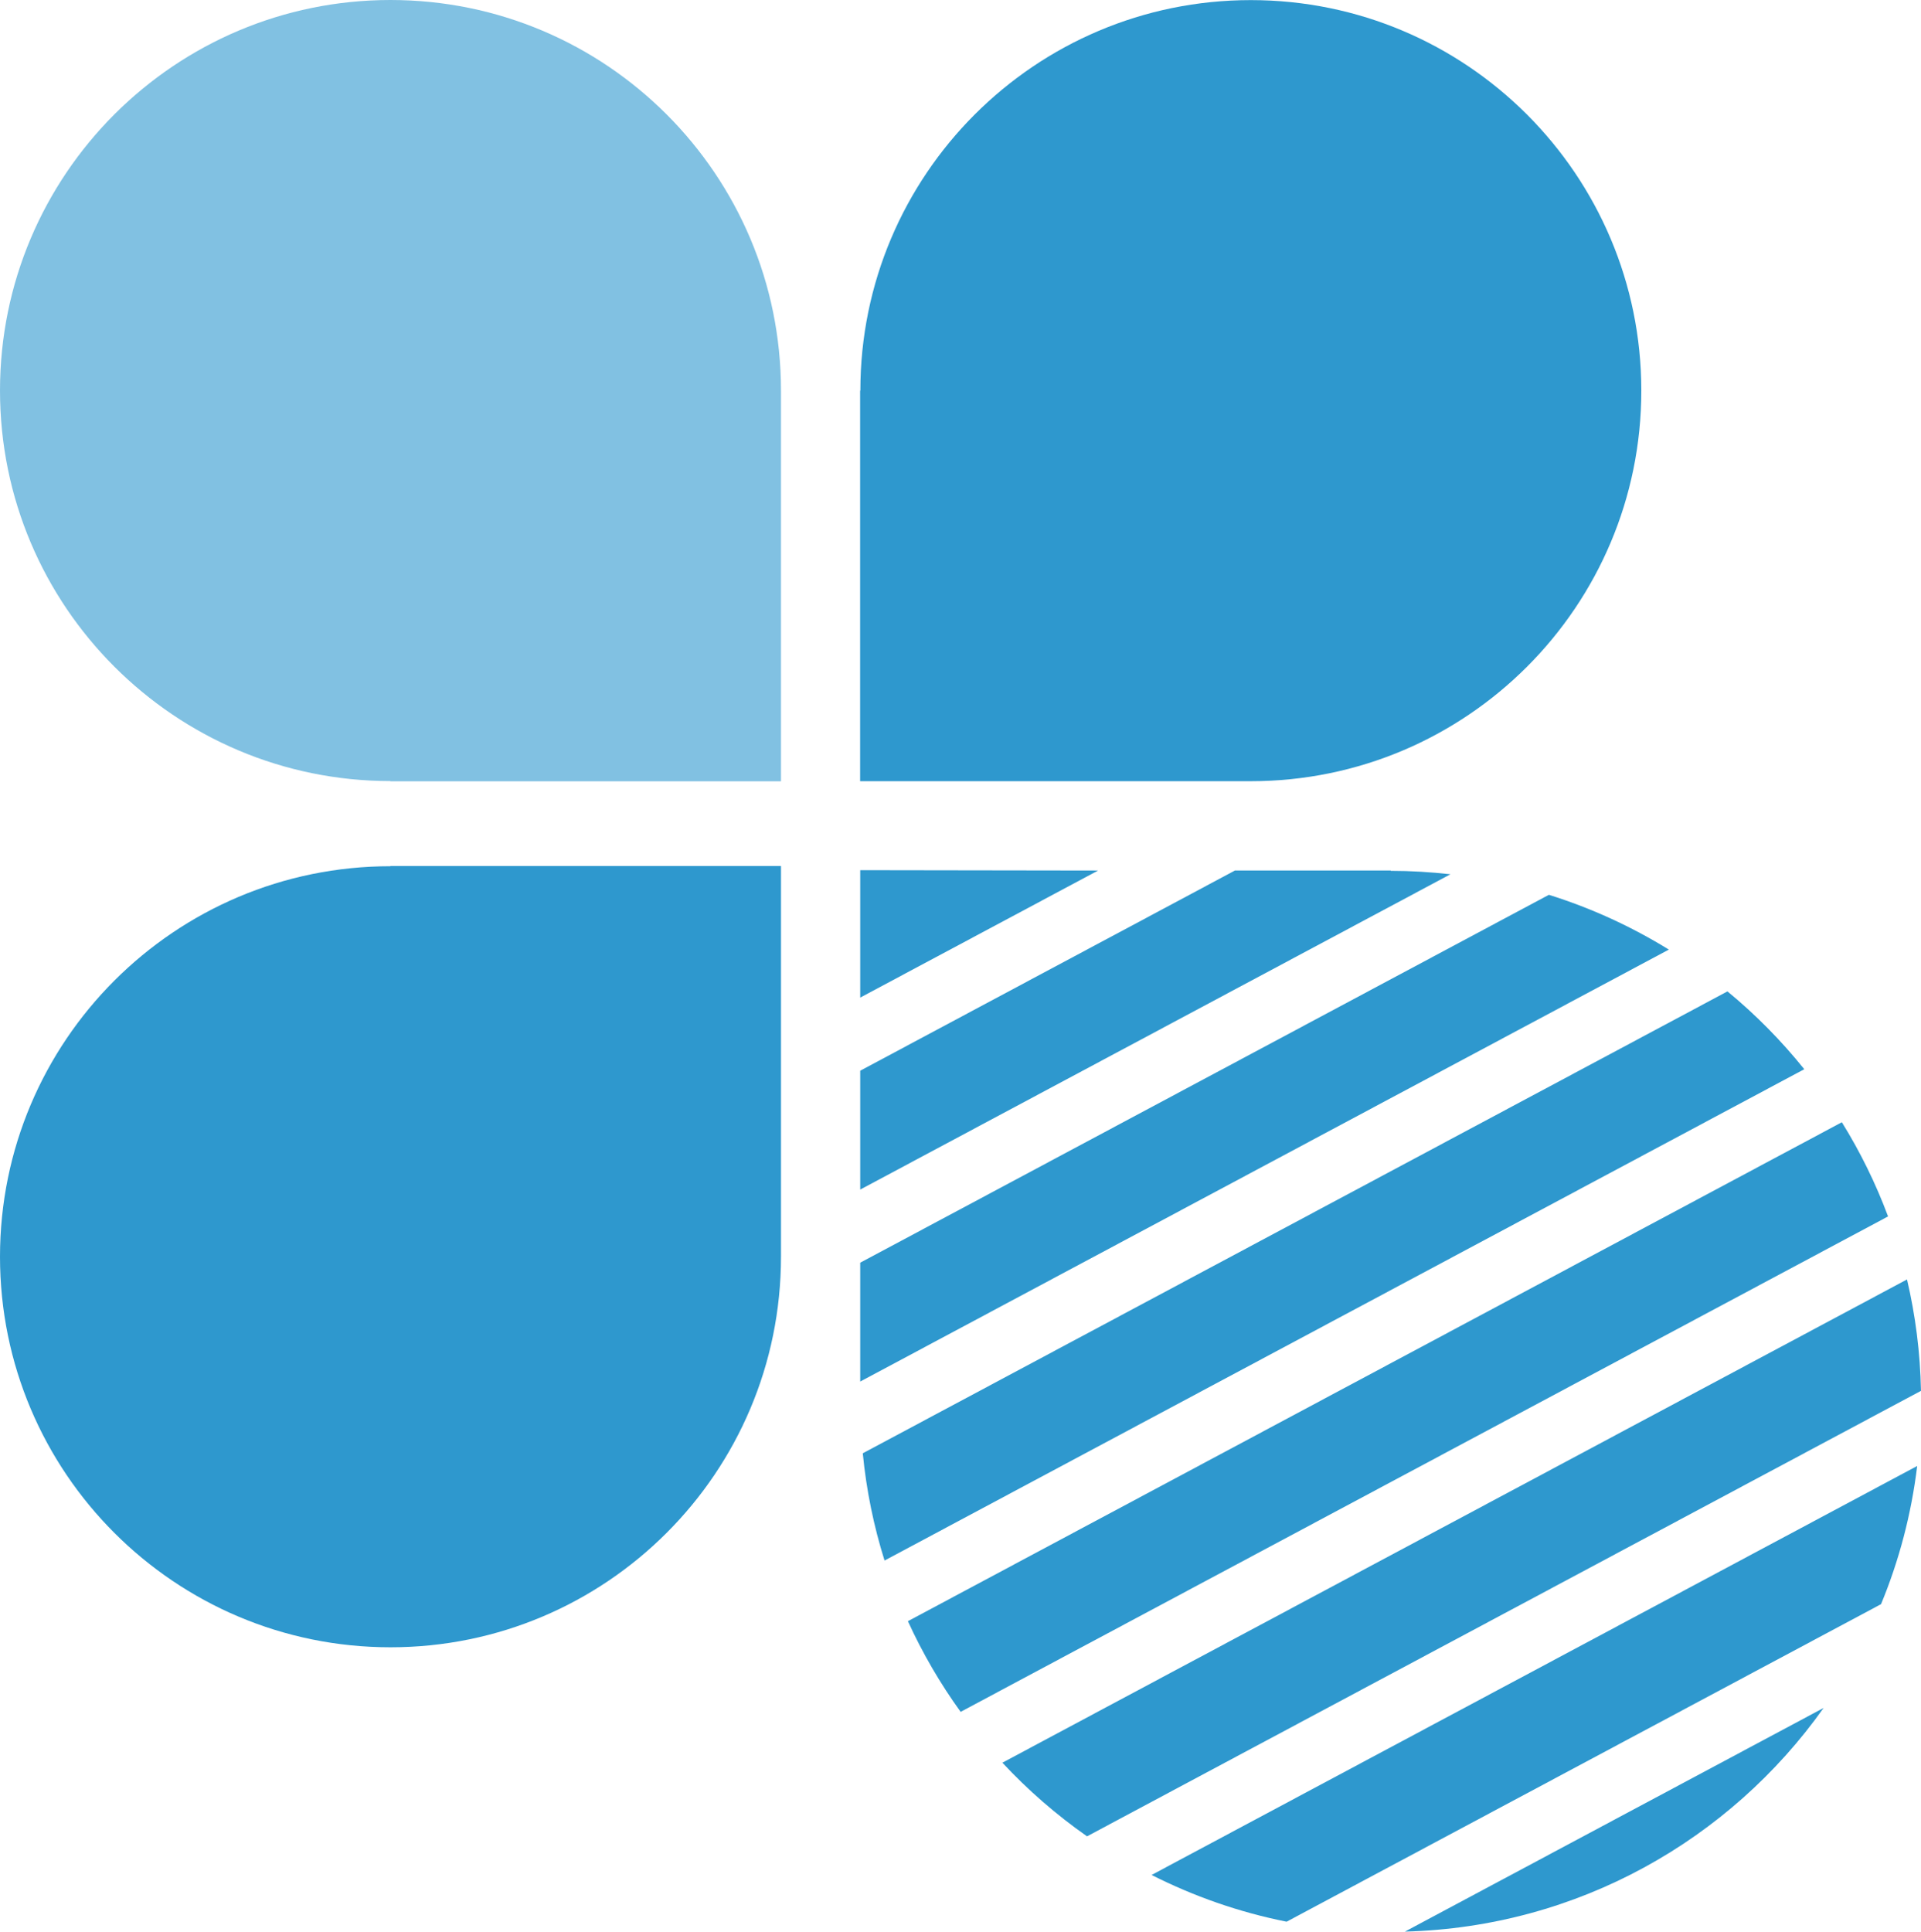
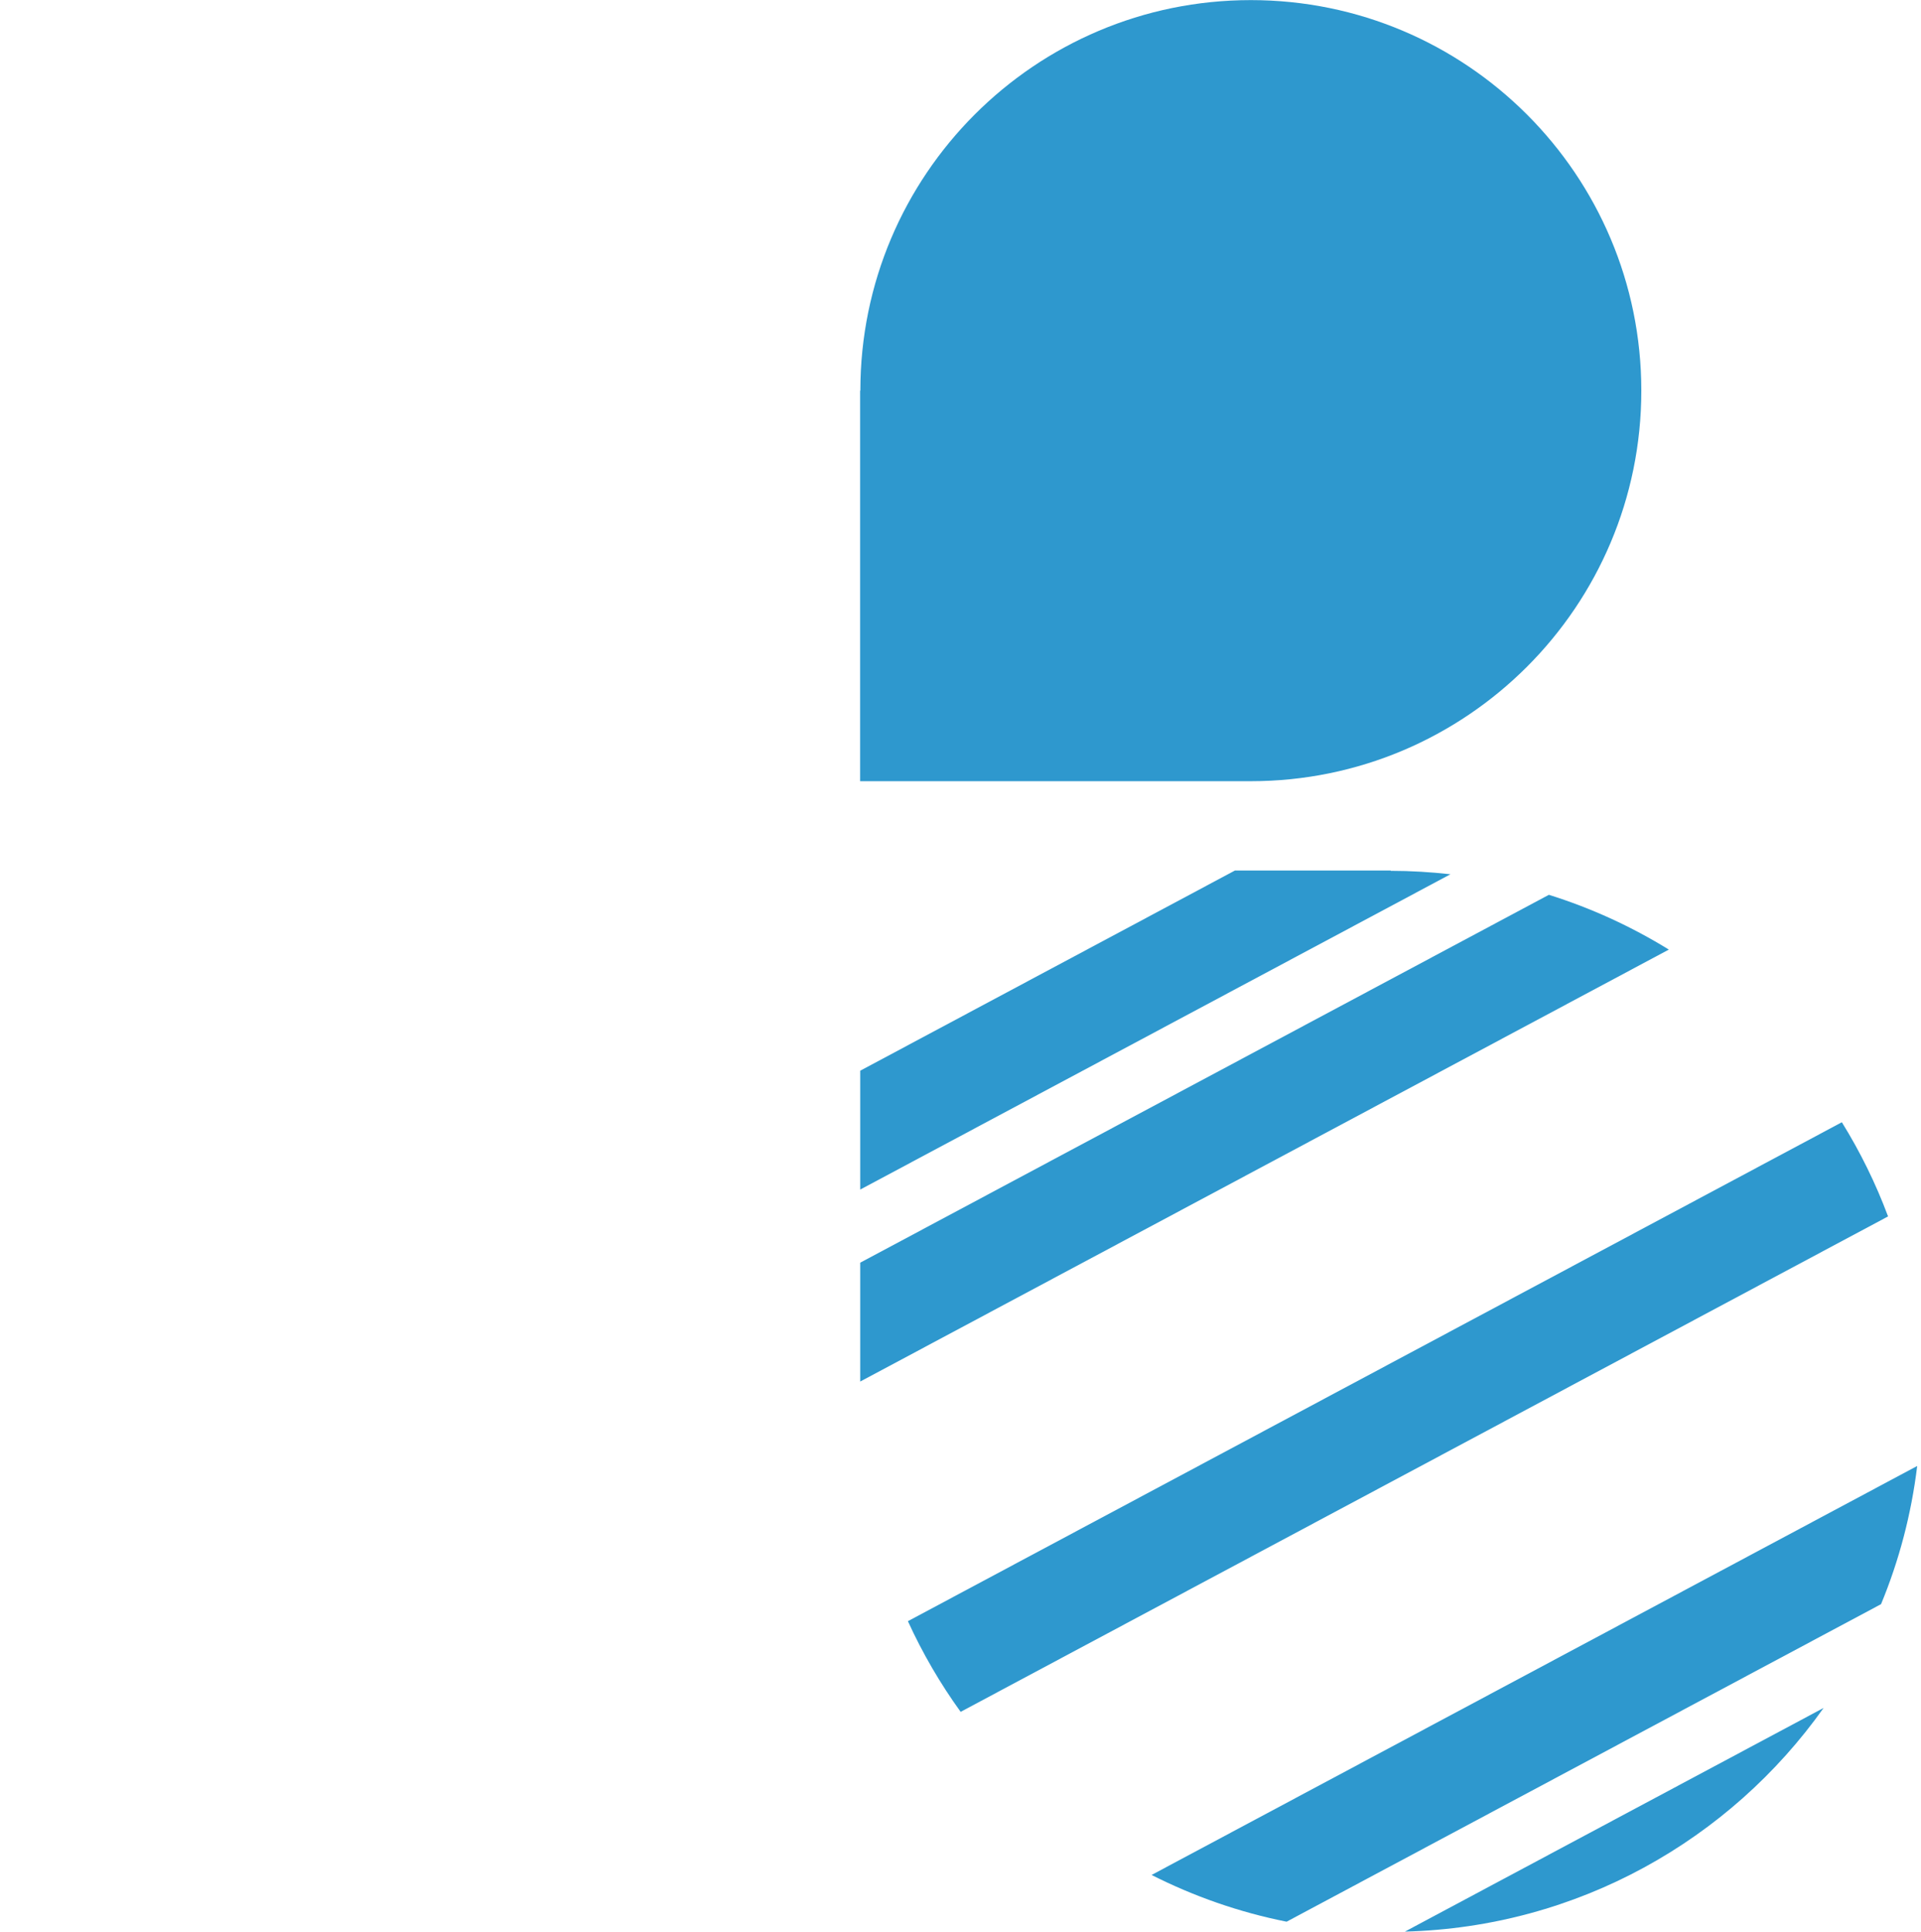
<svg xmlns="http://www.w3.org/2000/svg" version="1.1" id="Layer_1" x="0px" y="0px" viewBox="0 0 113.145 113.756" style="enable-background:new 0 0 113.145 113.756;" xml:space="preserve">
  <g>
-     <path style="opacity:0.6;fill:#2E98CE;" d="M45.999,23c0-12.702-10.298-23-23-23C10.298,0,0,10.298,0,23   c0,12.701,10.298,22.999,22.999,22.999v0.013h23v-23l0,0V23z" />
    <path style="fill:#2E98CE;" d="M73.672,46.006c12.703,0,23-10.299,23-23s-10.297-23-23-23c-12.701,0-22.998,10.299-22.998,23H50.66   v23h23l0,0C73.664,46.006,73.668,46.006,73.672,46.006z" />
-     <path style="fill:#2E98CE;" d="M45.999,74.012c0,12.702-10.298,23-23,23C10.298,97.012,0,86.714,0,74.012   c0-12.701,10.298-22.999,22.999-22.999V51h23v23l0,0V74.012z" />
-     <polyline style="fill:#2E98CE;" points="50.666,51.246 50.666,58.75 64.677,51.267  " />
    <path style="fill:#2E98CE;" d="M50.666,70.056L85.43,51.487c-1.155-0.129-2.327-0.202-3.517-0.202v-0.019h-9.176L50.666,63.056   V70.056z" />
    <path style="fill:#2E98CE;" d="M50.666,81.362l47.627-25.439c-2.191-1.352-4.56-2.443-7.066-3.226L50.666,74.362V81.362z" />
-     <path style="fill:#2E98CE;" d="M52.099,91.903l54.171-28.935c-1.349-1.678-2.863-3.216-4.525-4.583L50.817,85.587   C51.028,87.766,51.463,89.879,52.099,91.903z" />
    <path style="fill:#2E98CE;" d="M56.581,100.814l54.624-29.177c-0.726-1.948-1.641-3.804-2.722-5.546L53.475,95.474   C54.336,97.362,55.378,99.149,56.581,100.814z" />
-     <path style="fill:#2E98CE;" d="M64.026,108.145l49.118-26.236c-0.044-2.253-0.326-4.447-0.823-6.56l-53.282,28.459   C60.542,105.423,62.214,106.876,64.026,108.145z" />
    <path style="fill:#2E98CE;" d="M75.78,113.172l35.012-18.701c1.059-2.559,1.783-5.289,2.129-8.137L67.827,110.42   C70.308,111.675,72.975,112.613,75.78,113.172z" />
    <path style="fill:#2E98CE;" d="M107.408,100.584l-24.661,13.172C92.931,113.488,101.897,108.353,107.408,100.584z" />
  </g>
</svg>